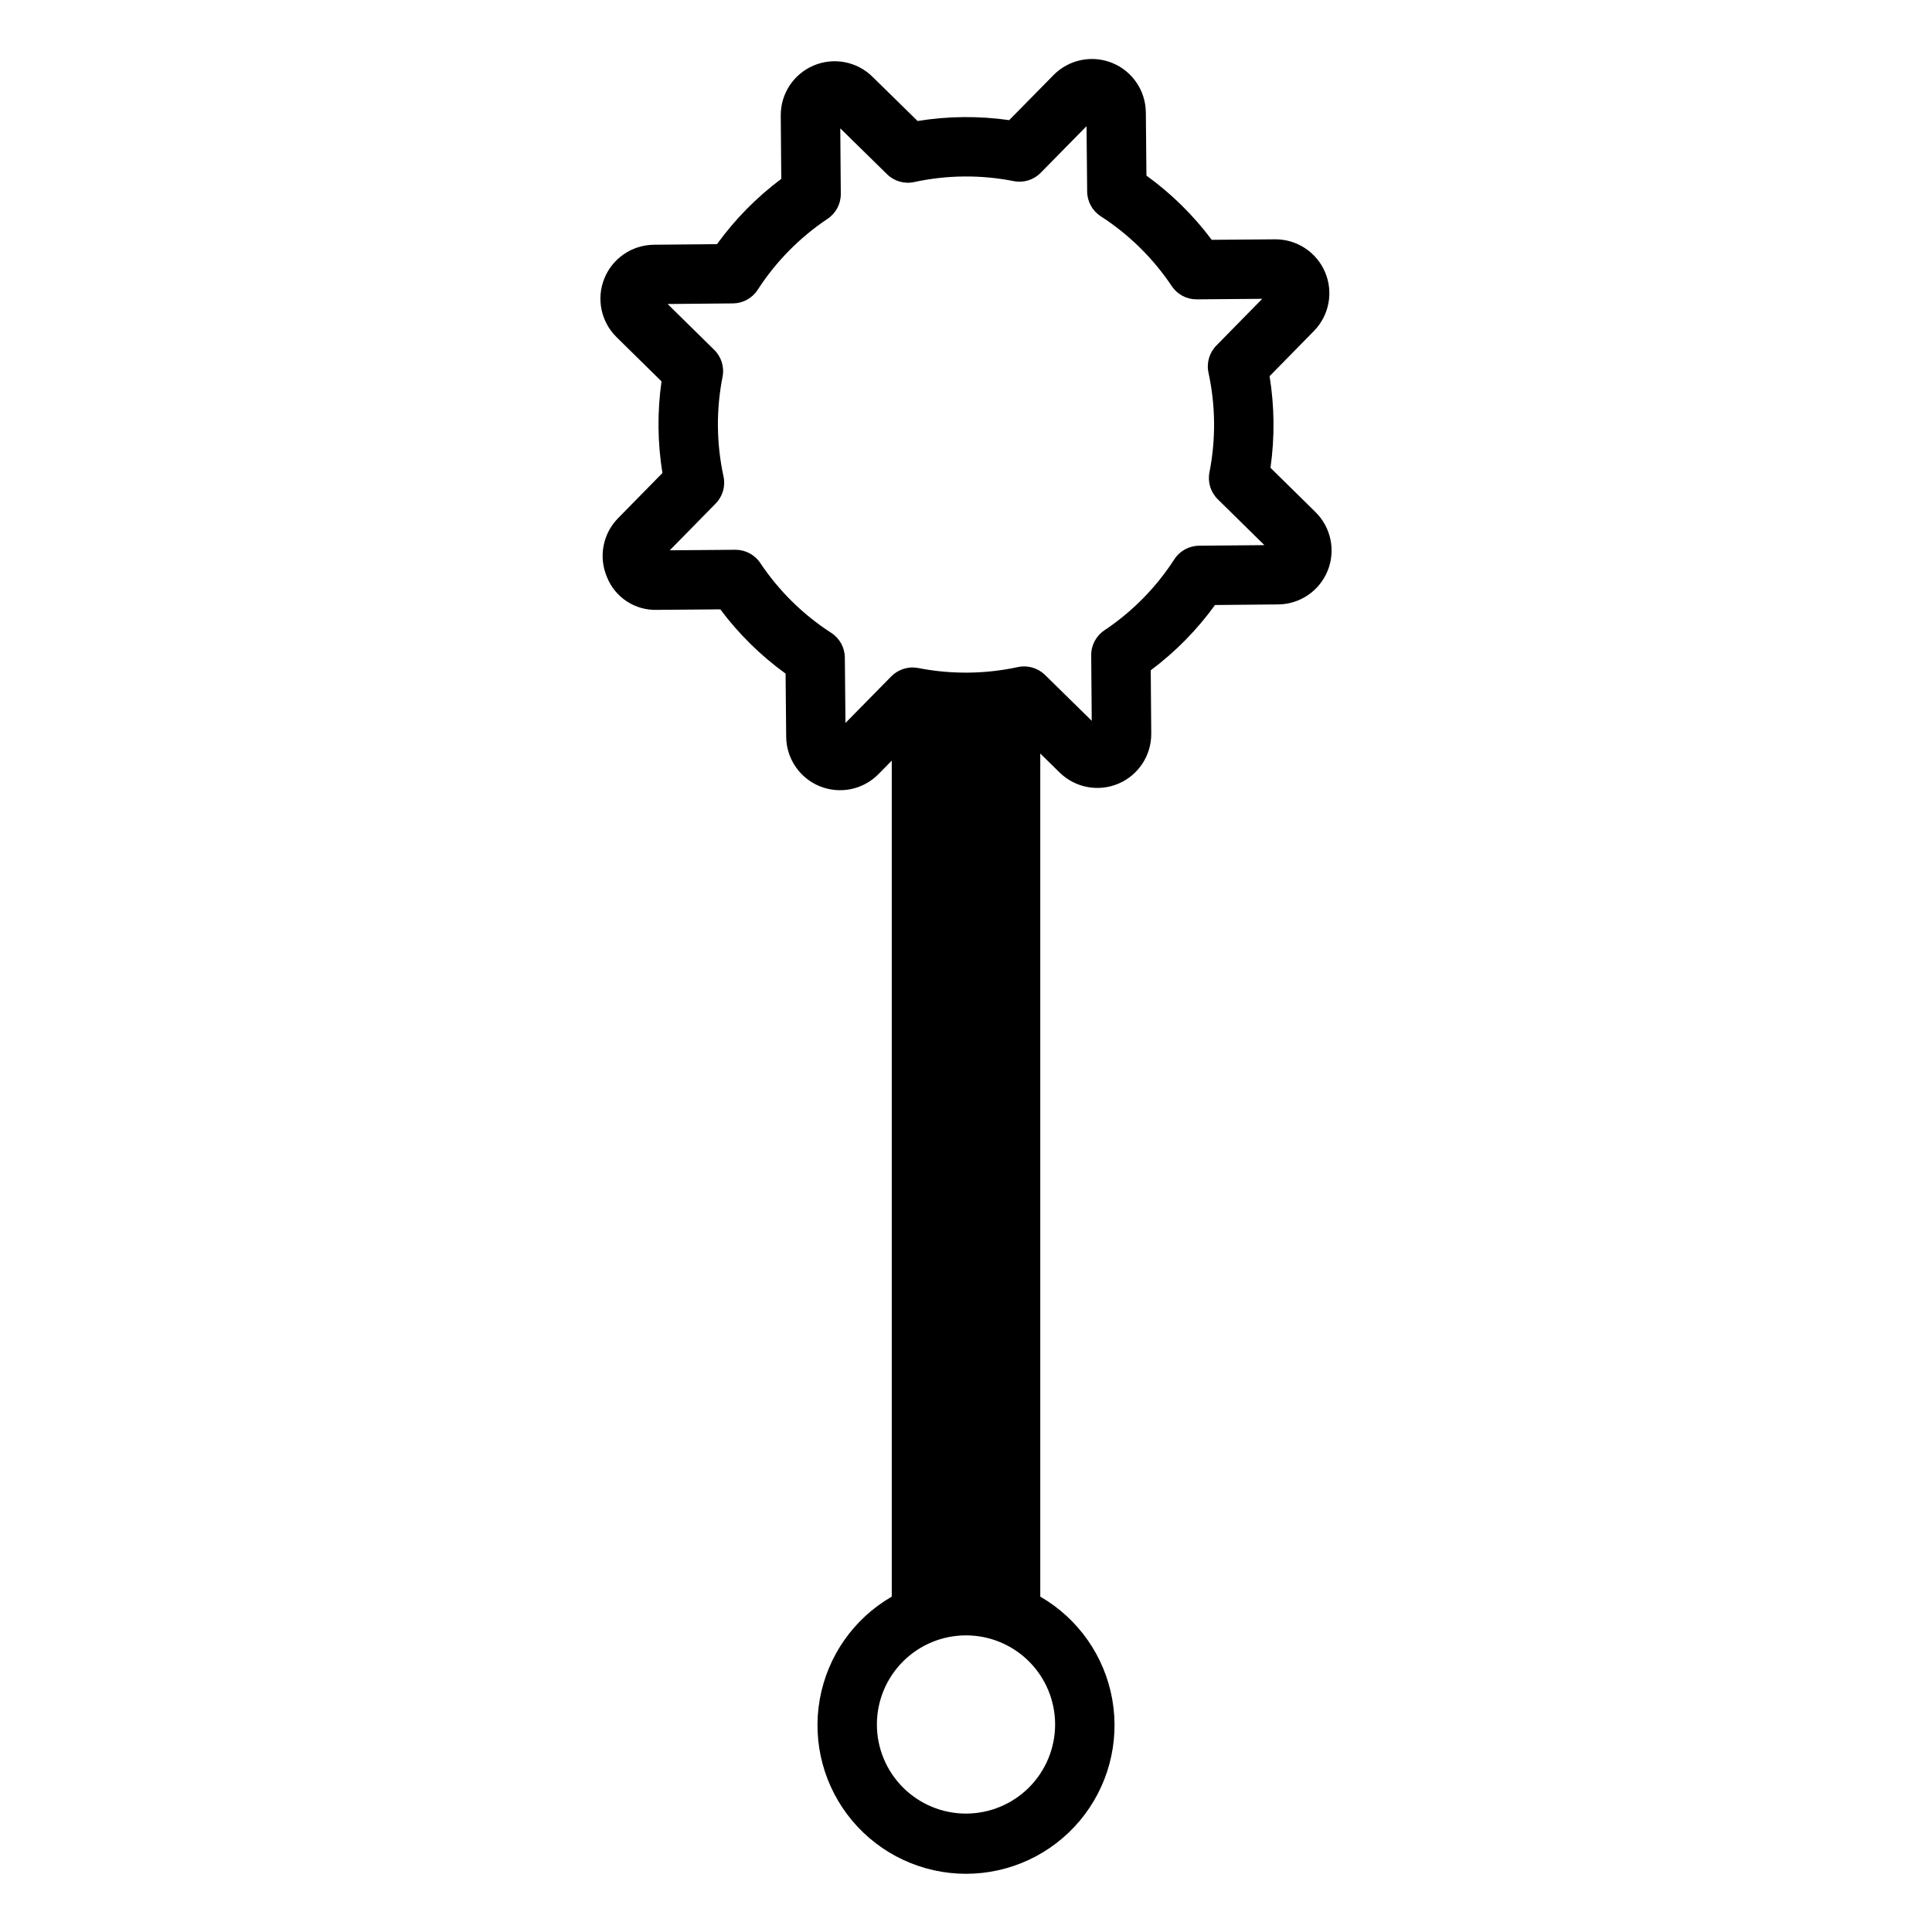
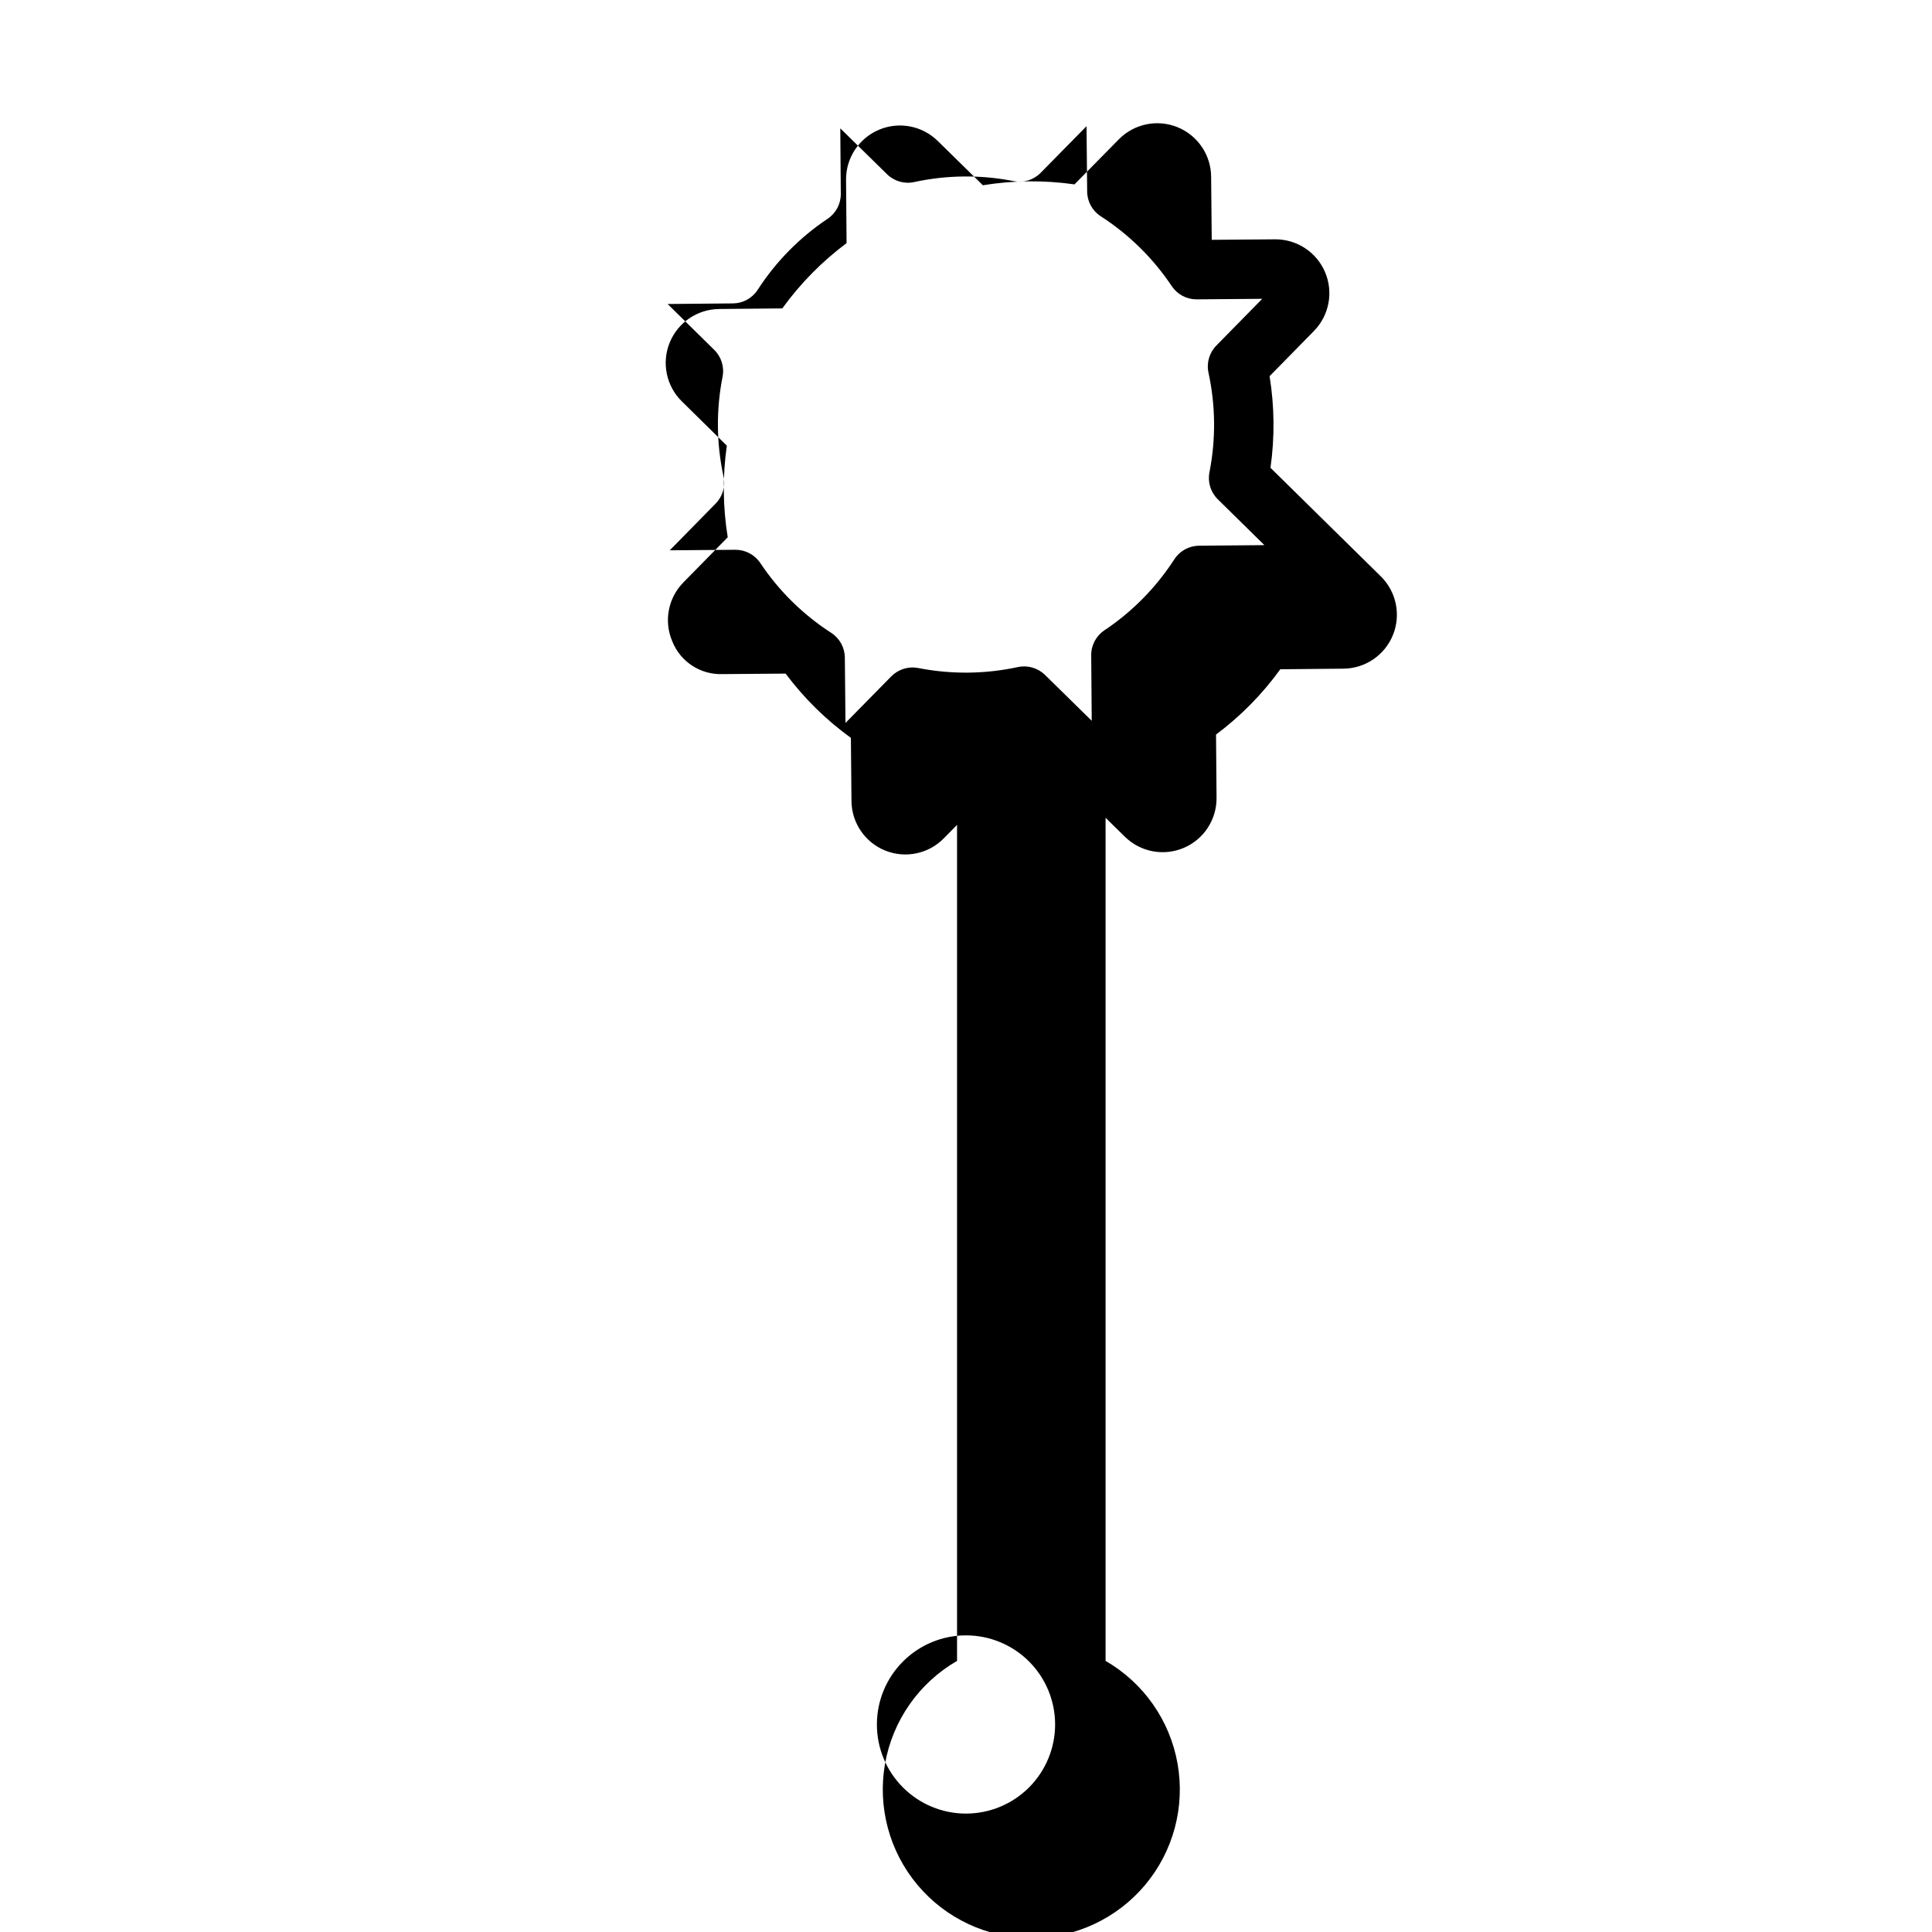
<svg xmlns="http://www.w3.org/2000/svg" fill="#000000" width="800px" height="800px" version="1.1" viewBox="144 144 512 512">
-   <path d="m492.62 279.71-11.93-11.742c1.145-8.059 1.066-16.246-0.238-24.277l11.754-11.973v-0.004c4.043-4.121 5.211-10.27 2.953-15.586-2.254-5.316-7.488-8.75-13.262-8.707l-16.773 0.133v0.004c-4.875-6.519-10.711-12.258-17.305-17.027l-0.16-16.742-0.004-0.004c-0.051-5.773-3.574-10.949-8.926-13.113-5.356-2.164-11.484-0.891-15.535 3.227l-11.746 11.938c-8.059-1.152-16.242-1.074-24.277 0.23l-11.977-11.75c-4.121-4.043-10.273-5.207-15.586-2.949-5.316 2.258-8.75 7.492-8.699 13.266l0.137 16.77c-6.519 4.871-12.266 10.703-17.035 17.301l-16.75 0.156v0.004c-5.773 0.059-10.941 3.582-13.105 8.938-2.16 5.352-0.887 11.48 3.227 15.531l11.93 11.742c-1.145 8.059-1.066 16.242 0.238 24.277l-11.754 11.973c-4.051 4.121-5.219 10.277-2.949 15.594 2.144 5.406 7.449 8.883 13.258 8.699l16.781-0.133h0.004c4.867 6.516 10.699 12.258 17.297 17.027l0.16 16.742c0.047 5.777 3.57 10.953 8.926 13.121 5.356 2.164 11.488 0.891 15.535-3.231l3.516-3.57v221.55c-10.078 5.816-17.062 15.793-19.086 27.254-2.019 11.457 1.133 23.223 8.613 32.133 7.477 8.914 18.516 14.062 30.152 14.062 11.633 0 22.672-5.148 30.152-14.062 7.477-8.91 10.629-20.676 8.609-32.133-2.019-11.461-9.008-21.438-19.082-27.254v-223.43l5.129 5.031-0.004-0.004c4.125 4.047 10.273 5.211 15.59 2.953 5.312-2.258 8.746-7.496 8.695-13.27l-0.137-16.77c6.523-4.871 12.266-10.703 17.035-17.301l16.75-0.156c5.773-0.059 10.945-3.586 13.105-8.941 2.16-5.352 0.887-11.48-3.227-15.527zm-92.617 344.91c-6.266 0-12.273-2.488-16.699-6.918-4.43-4.426-6.918-10.434-6.918-16.695 0-6.266 2.488-12.273 6.918-16.699 4.426-4.43 10.434-6.918 16.699-6.918 6.262 0 12.27 2.488 16.699 6.918 4.426 4.426 6.914 10.434 6.914 16.699-0.004 6.258-2.496 12.262-6.922 16.691-4.43 4.426-10.43 6.914-16.691 6.922zm61.738-336v0.004c-2.644 0.023-5.102 1.379-6.535 3.602-4.828 7.473-11.133 13.879-18.535 18.82-2.199 1.473-3.512 3.957-3.488 6.606l0.137 17.363-12.391-12.164c-1.895-1.844-4.582-2.625-7.168-2.074-8.695 1.883-17.684 1.969-26.414 0.254-2.594-0.504-5.269 0.32-7.133 2.199l-12.152 12.355-0.168-17.332-0.004-0.004c-0.023-2.644-1.375-5.098-3.598-6.535-7.477-4.82-13.879-11.129-18.816-18.527-1.465-2.18-3.918-3.488-6.543-3.492h-0.062l-17.375 0.141 12.168-12.395h0.004c1.855-1.891 2.633-4.586 2.074-7.172-1.891-8.695-1.977-17.688-0.254-26.418 0.512-2.598-0.316-5.277-2.203-7.129l-12.355-12.16 17.336-0.16c2.644-0.027 5.098-1.379 6.531-3.602 4.828-7.477 11.137-13.883 18.535-18.824 2.203-1.473 3.512-3.953 3.492-6.602l-0.137-17.363 12.391 12.16c1.887 1.855 4.578 2.637 7.164 2.078 8.695-1.891 17.684-1.977 26.414-0.254 2.598 0.52 5.281-0.309 7.133-2.199l12.156-12.355 0.168 17.332c0.023 2.644 1.375 5.102 3.598 6.535 7.477 4.828 13.887 11.133 18.836 18.535 1.461 2.18 3.91 3.484 6.531 3.484h0.062l17.367-0.141-12.168 12.395c-1.855 1.891-2.637 4.586-2.078 7.172 1.891 8.699 1.977 17.688 0.254 26.422-0.508 2.594 0.32 5.273 2.207 7.129l12.355 12.156z" />
+   <path d="m492.62 279.71-11.93-11.742c1.145-8.059 1.066-16.246-0.238-24.277l11.754-11.973v-0.004c4.043-4.121 5.211-10.27 2.953-15.586-2.254-5.316-7.488-8.75-13.262-8.707l-16.773 0.133v0.004l-0.16-16.742-0.004-0.004c-0.051-5.773-3.574-10.949-8.926-13.113-5.356-2.164-11.484-0.891-15.535 3.227l-11.746 11.938c-8.059-1.152-16.242-1.074-24.277 0.23l-11.977-11.75c-4.121-4.043-10.273-5.207-15.586-2.949-5.316 2.258-8.75 7.492-8.699 13.266l0.137 16.77c-6.519 4.871-12.266 10.703-17.035 17.301l-16.75 0.156v0.004c-5.773 0.059-10.941 3.582-13.105 8.938-2.16 5.352-0.887 11.48 3.227 15.531l11.93 11.742c-1.145 8.059-1.066 16.242 0.238 24.277l-11.754 11.973c-4.051 4.121-5.219 10.277-2.949 15.594 2.144 5.406 7.449 8.883 13.258 8.699l16.781-0.133h0.004c4.867 6.516 10.699 12.258 17.297 17.027l0.16 16.742c0.047 5.777 3.57 10.953 8.926 13.121 5.356 2.164 11.488 0.891 15.535-3.231l3.516-3.57v221.55c-10.078 5.816-17.062 15.793-19.086 27.254-2.019 11.457 1.133 23.223 8.613 32.133 7.477 8.914 18.516 14.062 30.152 14.062 11.633 0 22.672-5.148 30.152-14.062 7.477-8.91 10.629-20.676 8.609-32.133-2.019-11.461-9.008-21.438-19.082-27.254v-223.43l5.129 5.031-0.004-0.004c4.125 4.047 10.273 5.211 15.59 2.953 5.312-2.258 8.746-7.496 8.695-13.27l-0.137-16.77c6.523-4.871 12.266-10.703 17.035-17.301l16.75-0.156c5.773-0.059 10.945-3.586 13.105-8.941 2.16-5.352 0.887-11.48-3.227-15.527zm-92.617 344.91c-6.266 0-12.273-2.488-16.699-6.918-4.43-4.426-6.918-10.434-6.918-16.695 0-6.266 2.488-12.273 6.918-16.699 4.426-4.43 10.434-6.918 16.699-6.918 6.262 0 12.27 2.488 16.699 6.918 4.426 4.426 6.914 10.434 6.914 16.699-0.004 6.258-2.496 12.262-6.922 16.691-4.43 4.426-10.43 6.914-16.691 6.922zm61.738-336v0.004c-2.644 0.023-5.102 1.379-6.535 3.602-4.828 7.473-11.133 13.879-18.535 18.82-2.199 1.473-3.512 3.957-3.488 6.606l0.137 17.363-12.391-12.164c-1.895-1.844-4.582-2.625-7.168-2.074-8.695 1.883-17.684 1.969-26.414 0.254-2.594-0.504-5.269 0.32-7.133 2.199l-12.152 12.355-0.168-17.332-0.004-0.004c-0.023-2.644-1.375-5.098-3.598-6.535-7.477-4.82-13.879-11.129-18.816-18.527-1.465-2.18-3.918-3.488-6.543-3.492h-0.062l-17.375 0.141 12.168-12.395h0.004c1.855-1.891 2.633-4.586 2.074-7.172-1.891-8.695-1.977-17.688-0.254-26.418 0.512-2.598-0.316-5.277-2.203-7.129l-12.355-12.16 17.336-0.16c2.644-0.027 5.098-1.379 6.531-3.602 4.828-7.477 11.137-13.883 18.535-18.824 2.203-1.473 3.512-3.953 3.492-6.602l-0.137-17.363 12.391 12.16c1.887 1.855 4.578 2.637 7.164 2.078 8.695-1.891 17.684-1.977 26.414-0.254 2.598 0.52 5.281-0.309 7.133-2.199l12.156-12.355 0.168 17.332c0.023 2.644 1.375 5.102 3.598 6.535 7.477 4.828 13.887 11.133 18.836 18.535 1.461 2.18 3.91 3.484 6.531 3.484h0.062l17.367-0.141-12.168 12.395c-1.855 1.891-2.637 4.586-2.078 7.172 1.891 8.699 1.977 17.688 0.254 26.422-0.508 2.594 0.32 5.273 2.207 7.129l12.355 12.156z" />
</svg>